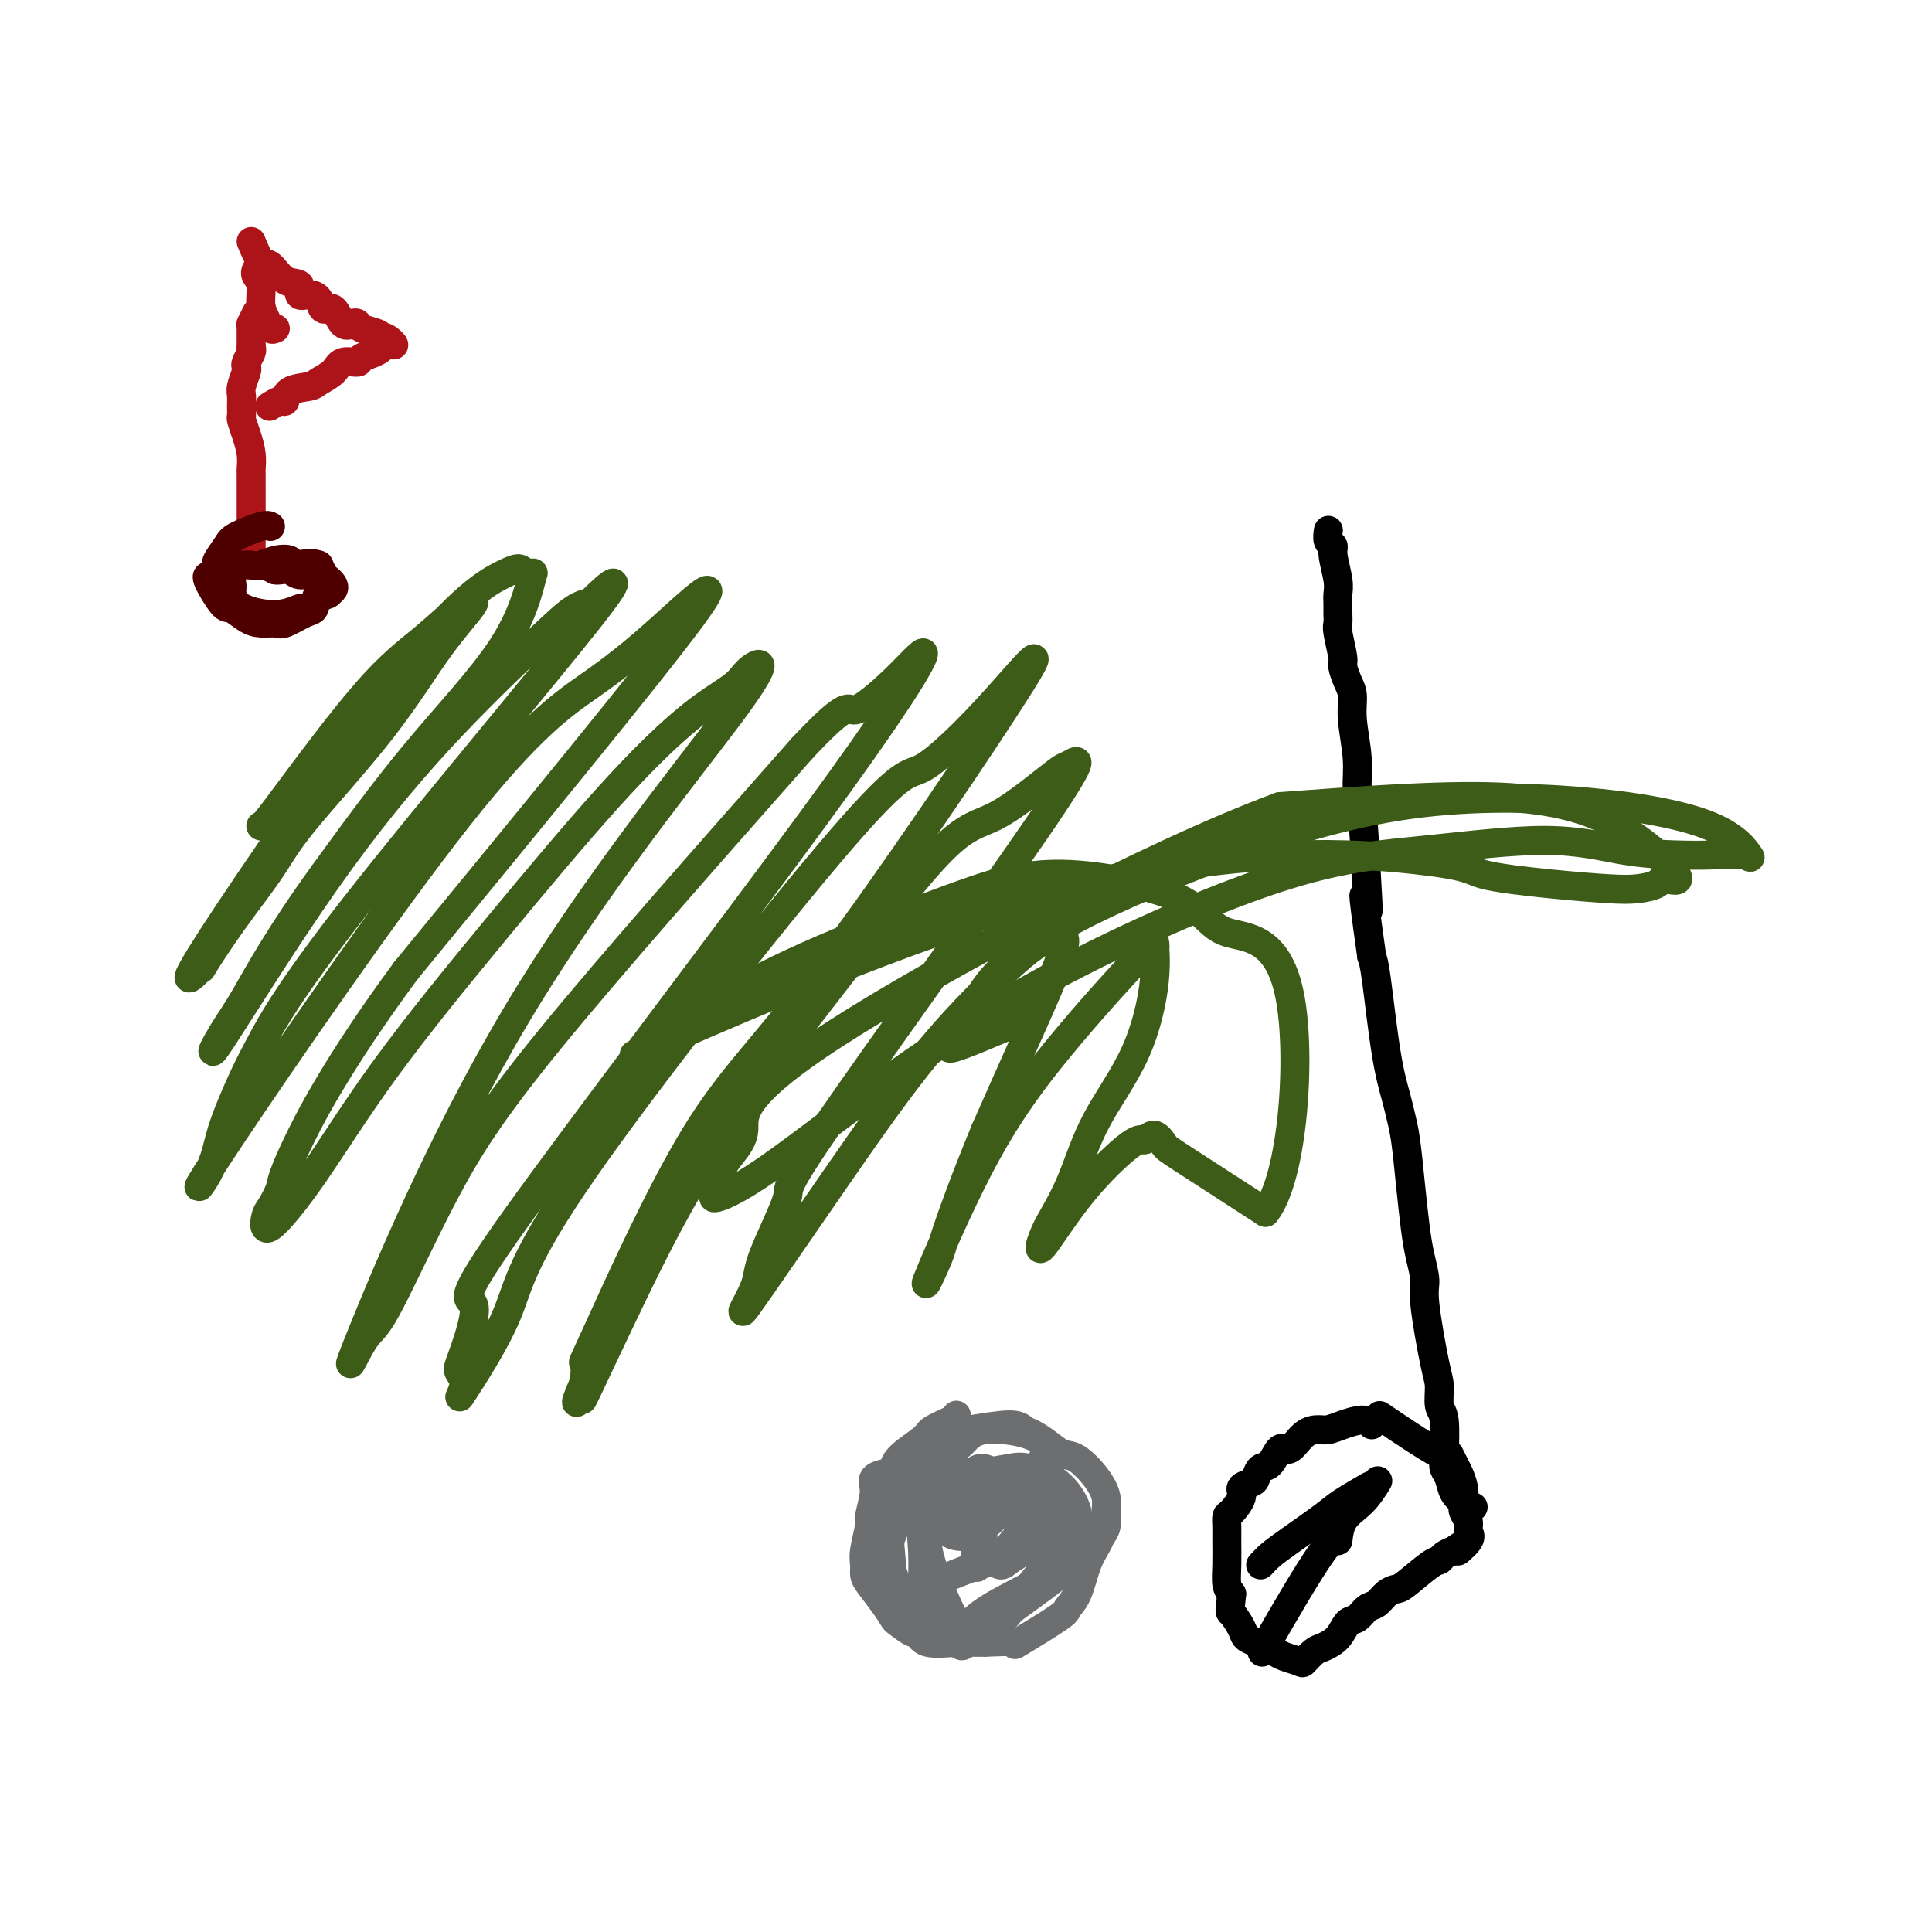
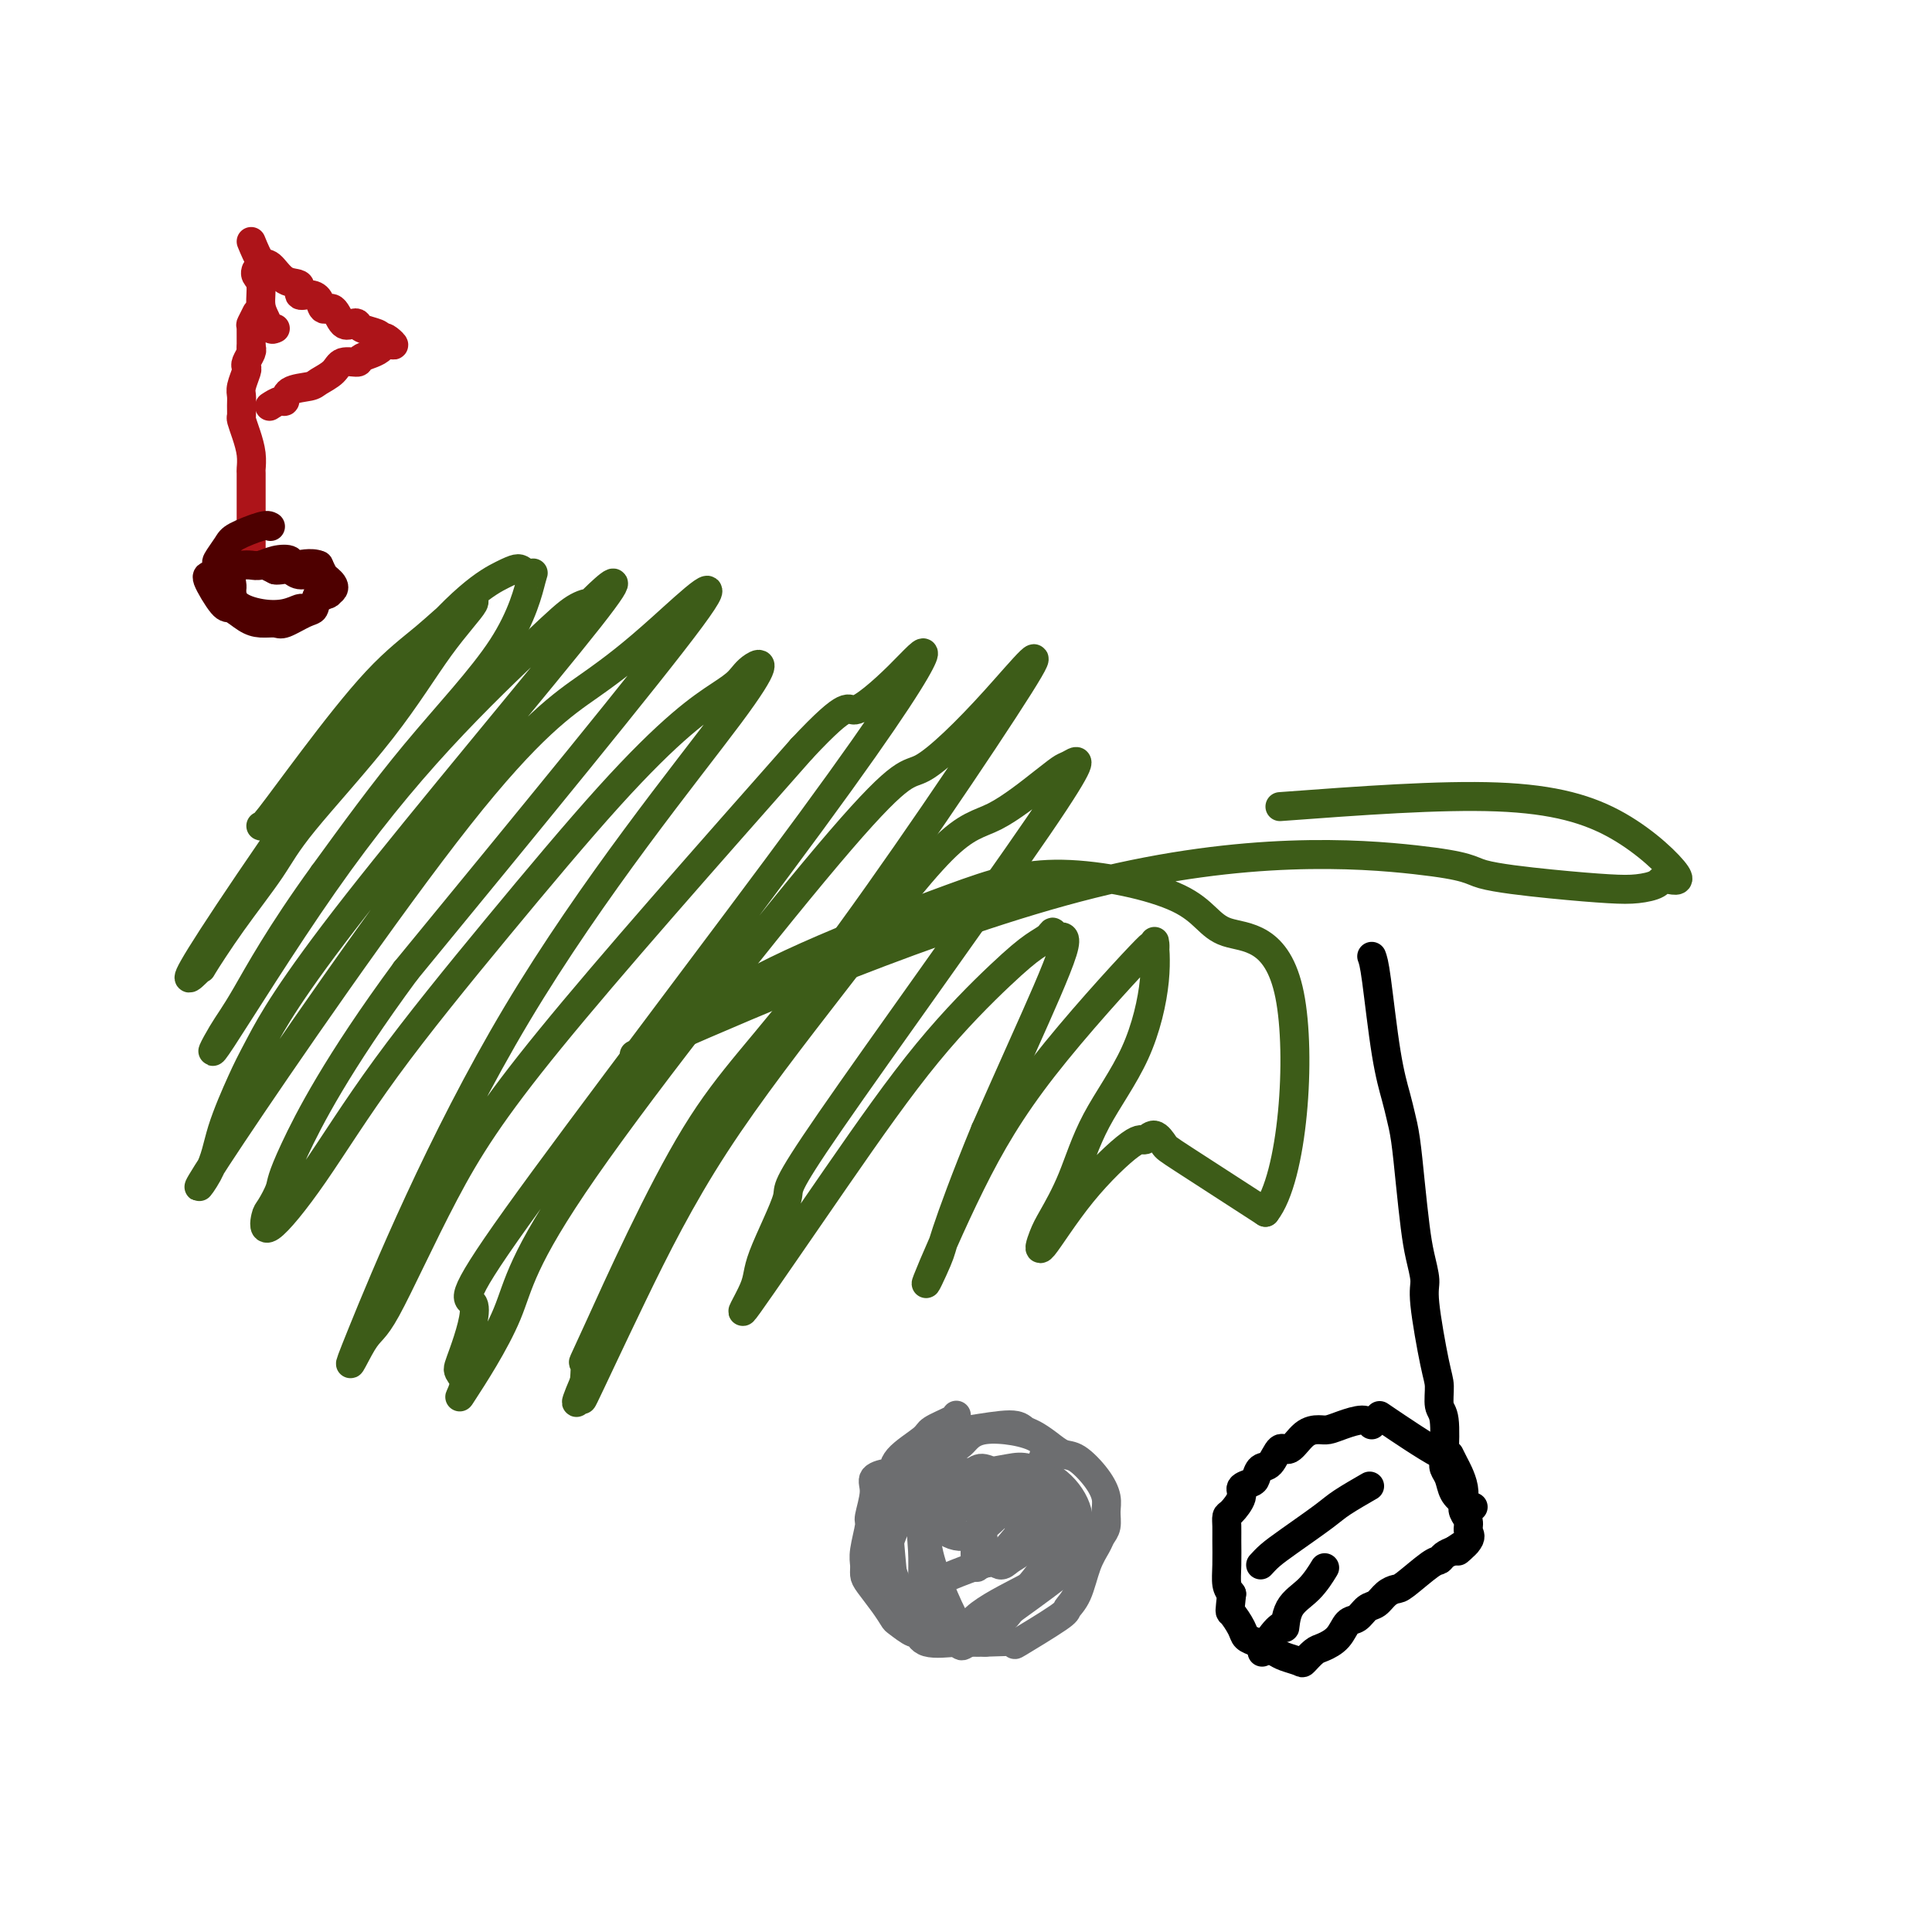
<svg xmlns="http://www.w3.org/2000/svg" viewBox="0 0 400 400" version="1.1">
  <g fill="none" stroke="#AD1419" stroke-width="6" stroke-linecap="round" stroke-linejoin="round">
    <path d="M52,114c0.000,-1.510 0.000,-3.020 0,-4c-0.000,-0.980 -0.000,-1.430 0,-2c0.000,-0.570 0.000,-1.260 0,-2c-0.000,-0.740 -0.000,-1.531 0,-2c0.000,-0.469 0.001,-0.617 0,-1c-0.001,-0.383 -0.003,-1.001 0,-2c0.003,-0.999 0.011,-2.380 0,-3c-0.011,-0.620 -0.041,-0.480 0,-1c0.041,-0.520 0.155,-1.700 0,-3c-0.155,-1.300 -0.577,-2.719 -1,-4c-0.423,-1.281 -0.846,-2.425 -1,-3c-0.154,-0.575 -0.037,-0.581 0,-1c0.037,-0.419 -0.004,-1.250 0,-2c0.004,-0.750 0.053,-1.418 0,-2c-0.053,-0.582 -0.207,-1.077 0,-2c0.207,-0.923 0.774,-2.275 1,-3c0.226,-0.725 0.112,-0.823 0,-1c-0.112,-0.177 -0.223,-0.432 0,-1c0.223,-0.568 0.778,-1.448 1,-2c0.222,-0.552 0.111,-0.776 0,-1" />
    <path d="M52,72c-0.004,-6.837 -0.015,-2.929 0,-2c0.015,0.929 0.056,-1.122 0,-2c-0.056,-0.878 -0.207,-0.582 0,-1c0.207,-0.418 0.774,-1.548 1,-2c0.226,-0.452 0.113,-0.226 0,0" />
    <path d="M52,50c0.685,1.665 1.369,3.329 2,4c0.631,0.671 1.208,0.347 2,1c0.792,0.653 1.799,2.282 3,3c1.201,0.718 2.597,0.527 3,1c0.403,0.473 -0.187,1.612 0,2c0.187,0.388 1.152,0.024 2,0c0.848,-0.024 1.579,0.291 2,1c0.421,0.709 0.533,1.811 1,2c0.467,0.189 1.289,-0.535 2,0c0.711,0.535 1.311,2.328 2,3c0.689,0.672 1.466,0.221 2,0c0.534,-0.221 0.823,-0.214 1,0c0.177,0.214 0.240,0.635 1,1c0.760,0.365 2.217,0.676 3,1c0.783,0.324 0.891,0.662 1,1" />
    <path d="M79,70c4.400,3.000 1.901,0.501 1,0c-0.901,-0.501 -0.204,0.996 -1,2c-0.796,1.004 -3.085,1.516 -4,2c-0.915,0.484 -0.455,0.942 -1,1c-0.545,0.058 -2.094,-0.284 -3,0c-0.906,0.284 -1.171,1.194 -2,2c-0.829,0.806 -2.224,1.507 -3,2c-0.776,0.493 -0.933,0.777 -2,1c-1.067,0.223 -3.043,0.386 -4,1c-0.957,0.614 -0.896,1.680 -1,2c-0.104,0.320 -0.374,-0.106 -1,0c-0.626,0.106 -1.607,0.745 -2,1c-0.393,0.255 -0.196,0.128 0,0" />
    <path d="M57,68c-0.342,0.164 -0.684,0.328 -1,0c-0.316,-0.328 -0.607,-1.149 -1,-2c-0.393,-0.851 -0.890,-1.731 -1,-3c-0.110,-1.269 0.166,-2.928 0,-4c-0.166,-1.072 -0.776,-1.558 -1,-2c-0.224,-0.442 -0.064,-0.841 0,-1c0.064,-0.159 0.032,-0.080 0,0" />
  </g>
  <g fill="none" stroke="#4E0000" stroke-width="6" stroke-linecap="round" stroke-linejoin="round">
    <path d="M56,109c-0.323,-0.189 -0.646,-0.378 -2,0c-1.354,0.378 -3.738,1.325 -5,2c-1.262,0.675 -1.402,1.080 -2,2c-0.598,0.920 -1.653,2.356 -2,3c-0.347,0.644 0.013,0.497 0,1c-0.013,0.503 -0.401,1.658 -1,2c-0.599,0.342 -1.410,-0.129 -1,1c0.410,1.129 2.039,3.857 3,5c0.961,1.143 1.253,0.700 2,1c0.747,0.300 1.951,1.341 3,2c1.049,0.659 1.945,0.935 3,1c1.055,0.065 2.269,-0.080 3,0c0.731,0.080 0.978,0.384 2,0c1.022,-0.384 2.817,-1.455 4,-2c1.183,-0.545 1.754,-0.565 2,-1c0.246,-0.435 0.168,-1.285 1,-2c0.832,-0.715 2.573,-1.295 3,-2c0.427,-0.705 -0.462,-1.536 -1,-2c-0.538,-0.464 -0.725,-0.561 -1,-1c-0.275,-0.439 -0.637,-1.219 -1,-2" />
    <path d="M66,117c-1.573,-0.717 -4.007,-0.010 -5,0c-0.993,0.010 -0.545,-0.677 -1,-1c-0.455,-0.323 -1.814,-0.282 -3,0c-1.186,0.282 -2.199,0.804 -3,1c-0.801,0.196 -1.392,0.064 -2,0c-0.608,-0.064 -1.235,-0.060 -2,0c-0.765,0.060 -1.669,0.177 -2,1c-0.331,0.823 -0.091,2.351 0,3c0.091,0.649 0.031,0.419 0,1c-0.031,0.581 -0.035,1.974 1,3c1.035,1.026 3.107,1.685 5,2c1.893,0.315 3.605,0.287 5,0c1.395,-0.287 2.473,-0.832 3,-1c0.527,-0.168 0.503,0.041 1,0c0.497,-0.041 1.515,-0.330 2,-1c0.485,-0.670 0.435,-1.720 1,-2c0.565,-0.280 1.743,0.208 2,0c0.257,-0.208 -0.407,-1.114 -1,-2c-0.593,-0.886 -1.115,-1.754 -2,-2c-0.885,-0.246 -2.134,0.130 -3,0c-0.866,-0.130 -1.348,-0.766 -2,-1c-0.652,-0.234 -1.472,-0.067 -2,0c-0.528,0.067 -0.764,0.033 -1,0" />
    <path d="M57,118c-2.095,-1.000 -1.833,-1.000 -2,-1c-0.167,-0.000 -0.762,0.000 -1,0c-0.238,0.000 -0.119,0.000 0,0" />
  </g>
  <g fill="none" stroke="#6D6E70" stroke-width="6" stroke-linecap="round" stroke-linejoin="round">
    <path d="M198,293c0.008,0.231 0.016,0.462 -1,1c-1.016,0.538 -3.058,1.383 -4,2c-0.942,0.617 -0.786,1.004 -2,2c-1.214,0.996 -3.799,2.599 -5,4c-1.201,1.401 -1.020,2.600 -1,3c0.020,0.400 -0.123,0.001 -1,0c-0.877,-0.001 -2.487,0.394 -3,1c-0.513,0.606 0.073,1.422 0,3c-0.073,1.578 -0.805,3.918 -1,5c-0.195,1.082 0.145,0.907 0,2c-0.145,1.093 -0.776,3.454 -1,5c-0.224,1.546 -0.043,2.278 0,3c0.043,0.722 -0.054,1.435 0,2c0.054,0.565 0.260,0.983 1,2c0.740,1.017 2.016,2.635 3,4c0.984,1.365 1.677,2.478 2,3c0.323,0.522 0.275,0.451 1,1c0.725,0.549 2.224,1.716 3,2c0.776,0.284 0.829,-0.316 1,0c0.171,0.316 0.458,1.549 2,2c1.542,0.451 4.338,0.122 6,0c1.662,-0.122 2.189,-0.035 3,0c0.811,0.035 1.905,0.017 3,0" />
    <path d="M204,340c3.278,-0.075 5.473,-0.261 6,0c0.527,0.261 -0.613,0.969 1,0c1.613,-0.969 5.980,-3.614 8,-5c2.020,-1.386 1.693,-1.512 2,-2c0.307,-0.488 1.249,-1.337 2,-3c0.751,-1.663 1.311,-4.139 2,-6c0.689,-1.861 1.506,-3.106 2,-4c0.494,-0.894 0.664,-1.438 1,-2c0.336,-0.562 0.838,-1.142 1,-2c0.162,-0.858 -0.014,-1.994 0,-3c0.014,-1.006 0.219,-1.883 0,-3c-0.219,-1.117 -0.863,-2.474 -2,-4c-1.137,-1.526 -2.766,-3.220 -4,-4c-1.234,-0.780 -2.072,-0.644 -3,-1c-0.928,-0.356 -1.945,-1.202 -3,-2c-1.055,-0.798 -2.148,-1.546 -3,-2c-0.852,-0.454 -1.464,-0.613 -2,-1c-0.536,-0.387 -0.998,-1.003 -3,-1c-2.002,0.003 -5.545,0.626 -8,1c-2.455,0.374 -3.821,0.498 -5,1c-1.179,0.502 -2.172,1.382 -3,2c-0.828,0.618 -1.492,0.974 -3,3c-1.508,2.026 -3.859,5.722 -5,8c-1.141,2.278 -1.070,3.139 -1,4" />
    <path d="M184,314c-0.962,2.266 -0.367,1.929 0,4c0.367,2.071 0.507,6.548 1,9c0.493,2.452 1.340,2.878 2,4c0.660,1.122 1.134,2.941 2,4c0.866,1.059 2.126,1.357 3,2c0.874,0.643 1.364,1.630 2,2c0.636,0.370 1.420,0.123 2,0c0.580,-0.123 0.958,-0.121 2,0c1.042,0.121 2.748,0.360 4,0c1.252,-0.360 2.051,-1.318 3,-2c0.949,-0.682 2.050,-1.088 3,-2c0.950,-0.912 1.749,-2.331 3,-4c1.251,-1.669 2.952,-3.587 4,-5c1.048,-1.413 1.442,-2.322 2,-3c0.558,-0.678 1.279,-1.126 2,-2c0.721,-0.874 1.441,-2.172 1,-4c-0.441,-1.828 -2.044,-4.184 -4,-6c-1.956,-1.816 -4.265,-3.092 -6,-4c-1.735,-0.908 -2.895,-1.449 -4,-2c-1.105,-0.551 -2.154,-1.111 -3,-1c-0.846,0.111 -1.488,0.892 -2,1c-0.512,0.108 -0.894,-0.459 -2,0c-1.106,0.459 -2.937,1.943 -4,3c-1.063,1.057 -1.357,1.685 -2,3c-0.643,1.315 -1.635,3.316 -2,5c-0.365,1.684 -0.104,3.053 0,5c0.104,1.947 0.052,4.474 0,7" />
    <path d="M191,328c1.603,4.182 5.609,8.638 7,11c1.391,2.362 0.167,2.631 5,-1c4.833,-3.631 15.724,-11.162 20,-15c4.276,-3.838 1.937,-3.982 1,-5c-0.937,-1.018 -0.474,-2.911 -1,-5c-0.526,-2.089 -2.043,-4.374 -4,-6c-1.957,-1.626 -4.354,-2.594 -6,-3c-1.646,-0.406 -2.543,-0.249 -4,0c-1.457,0.249 -3.476,0.591 -5,1c-1.524,0.409 -2.555,0.887 -3,1c-0.445,0.113 -0.305,-0.138 -1,0c-0.695,0.138 -2.226,0.664 -3,2c-0.774,1.336 -0.792,3.481 -2,5c-1.208,1.519 -3.608,2.413 -3,7c0.608,4.587 4.223,12.866 6,16c1.777,3.134 1.715,1.123 4,-1c2.285,-2.123 6.916,-4.358 10,-6c3.084,-1.642 4.620,-2.692 6,-4c1.380,-1.308 2.604,-2.873 3,-4c0.396,-1.127 -0.035,-1.816 -1,-3c-0.965,-1.184 -2.465,-2.864 -5,-4c-2.535,-1.136 -6.106,-1.729 -9,-2c-2.894,-0.271 -5.113,-0.220 -7,0c-1.887,0.220 -3.444,0.610 -5,1" />
    <path d="M194,313c-3.878,0.190 -3.073,1.165 -3,1c0.073,-0.165 -0.585,-1.472 -1,-2c-0.415,-0.528 -0.585,-0.278 0,-1c0.585,-0.722 1.927,-2.415 3,-3c1.073,-0.585 1.877,-0.061 3,0c1.123,0.061 2.564,-0.342 4,0c1.436,0.342 2.868,1.428 4,2c1.132,0.572 1.964,0.628 3,1c1.036,0.372 2.276,1.058 3,2c0.724,0.942 0.932,2.140 1,3c0.068,0.860 -0.004,1.384 0,2c0.004,0.616 0.084,1.325 0,2c-0.084,0.675 -0.331,1.316 -2,2c-1.669,0.684 -4.758,1.412 -9,3c-4.242,1.588 -9.637,4.037 -12,5c-2.363,0.963 -1.696,0.440 -2,-1c-0.304,-1.440 -1.580,-3.795 -2,-6c-0.420,-2.205 0.015,-4.258 2,-8c1.985,-3.742 5.518,-9.171 8,-12c2.482,-2.829 3.913,-3.057 5,-4c1.087,-0.943 1.831,-2.600 5,-3c3.169,-0.400 8.763,0.457 11,2c2.237,1.543 1.119,3.771 0,6" />
    <path d="M215,304c-2.243,3.524 -7.849,9.333 -11,12c-3.151,2.667 -3.845,2.191 -4,2c-0.155,-0.191 0.231,-0.096 0,0c-0.231,0.096 -1.079,0.192 -2,0c-0.921,-0.192 -1.914,-0.671 -2,-1c-0.086,-0.329 0.733,-0.506 1,-1c0.267,-0.494 -0.020,-1.304 0,-2c0.020,-0.696 0.348,-1.280 2,-2c1.652,-0.720 4.629,-1.578 6,-2c1.371,-0.422 1.136,-0.407 2,0c0.864,0.407 2.826,1.206 4,2c1.174,0.794 1.560,1.581 2,2c0.440,0.419 0.935,0.468 1,1c0.065,0.532 -0.300,1.545 0,2c0.300,0.455 1.264,0.351 1,1c-0.264,0.649 -1.758,2.052 -3,3c-1.242,0.948 -2.233,1.440 -3,2c-0.767,0.560 -1.310,1.188 -2,1c-0.690,-0.188 -1.528,-1.192 -2,-1c-0.472,0.192 -0.577,1.579 -1,-1c-0.423,-2.579 -1.165,-9.124 -1,-12c0.165,-2.876 1.237,-2.082 2,-2c0.763,0.082 1.218,-0.548 2,-1c0.782,-0.452 1.891,-0.726 3,-1" />
    <path d="M210,306c1.987,-0.378 3.456,0.676 4,2c0.544,1.324 0.164,2.918 0,4c-0.164,1.082 -0.110,1.654 -1,3c-0.890,1.346 -2.723,3.468 -4,5c-1.277,1.532 -1.999,2.475 -3,3c-1.001,0.525 -2.280,0.631 -3,1c-0.720,0.369 -0.879,1.002 -1,0c-0.121,-1.002 -0.204,-3.639 0,-5c0.204,-1.361 0.694,-1.447 1,-2c0.306,-0.553 0.429,-1.572 1,-3c0.571,-1.428 1.592,-3.265 2,-4c0.408,-0.735 0.204,-0.367 0,0" />
  </g>
  <g fill="none" stroke="#000000" stroke-width="6" stroke-linecap="round" stroke-linejoin="round">
    <path d="M284,295c-0.472,-0.505 -0.944,-1.010 -2,-1c-1.056,0.010 -2.695,0.537 -4,1c-1.305,0.463 -2.275,0.864 -3,1c-0.725,0.136 -1.205,0.009 -2,0c-0.795,-0.009 -1.904,0.101 -3,1c-1.096,0.899 -2.178,2.587 -3,3c-0.822,0.413 -1.385,-0.450 -2,0c-0.615,0.450 -1.283,2.214 -2,3c-0.717,0.786 -1.483,0.593 -2,1c-0.517,0.407 -0.786,1.412 -1,2c-0.214,0.588 -0.373,0.759 -1,1c-0.627,0.241 -1.723,0.554 -2,1c-0.277,0.446 0.266,1.027 0,2c-0.266,0.973 -1.339,2.339 -2,3c-0.661,0.661 -0.910,0.618 -1,1c-0.090,0.382 -0.021,1.191 0,2c0.021,0.809 -0.005,1.619 0,3c0.005,1.381 0.040,3.333 0,5c-0.040,1.667 -0.154,3.048 0,4c0.154,0.952 0.577,1.476 1,2" />
    <path d="M255,330c-0.421,4.156 -0.475,3.547 0,4c0.475,0.453 1.478,1.967 2,3c0.522,1.033 0.561,1.586 1,2c0.439,0.414 1.277,0.689 2,1c0.723,0.311 1.330,0.660 2,1c0.670,0.340 1.401,0.673 2,1c0.599,0.327 1.065,0.649 2,1c0.935,0.351 2.337,0.730 3,1c0.663,0.270 0.586,0.429 1,0c0.414,-0.429 1.318,-1.448 2,-2c0.682,-0.552 1.141,-0.638 2,-1c0.859,-0.362 2.117,-0.999 3,-2c0.883,-1.001 1.391,-2.366 2,-3c0.609,-0.634 1.319,-0.538 2,-1c0.681,-0.462 1.334,-1.483 2,-2c0.666,-0.517 1.344,-0.531 2,-1c0.656,-0.469 1.289,-1.393 2,-2c0.711,-0.607 1.499,-0.898 2,-1c0.501,-0.102 0.714,-0.016 2,-1c1.286,-0.984 3.644,-3.037 5,-4c1.356,-0.963 1.711,-0.836 2,-1c0.289,-0.164 0.511,-0.618 1,-1c0.489,-0.382 1.244,-0.691 2,-1" />
    <path d="M301,321c5.054,-3.462 1.690,-0.619 1,0c-0.690,0.619 1.293,-0.988 2,-2c0.707,-1.012 0.138,-1.428 0,-2c-0.138,-0.572 0.156,-1.298 0,-2c-0.156,-0.702 -0.762,-1.380 -1,-2c-0.238,-0.620 -0.107,-1.181 0,-2c0.107,-0.819 0.190,-1.897 0,-3c-0.190,-1.103 -0.652,-2.230 -1,-3c-0.348,-0.770 -0.582,-1.181 -1,-2c-0.418,-0.819 -1.019,-2.044 -1,-2c0.019,0.044 0.659,1.358 -2,0c-2.659,-1.358 -8.617,-5.388 -11,-7c-2.383,-1.612 -1.192,-0.806 0,0" />
    <path d="M305,312c-0.641,-0.274 -1.282,-0.547 -2,-1c-0.718,-0.453 -1.512,-1.084 -2,-2c-0.488,-0.916 -0.671,-2.116 -1,-3c-0.329,-0.884 -0.806,-1.451 -1,-2c-0.194,-0.549 -0.106,-1.079 0,-3c0.106,-1.921 0.231,-5.232 0,-7c-0.231,-1.768 -0.818,-1.994 -1,-3c-0.182,-1.006 0.039,-2.792 0,-4c-0.039,-1.208 -0.339,-1.838 -1,-5c-0.661,-3.162 -1.683,-8.855 -2,-12c-0.317,-3.145 0.070,-3.740 0,-5c-0.070,-1.260 -0.596,-3.183 -1,-5c-0.404,-1.817 -0.685,-3.526 -1,-6c-0.315,-2.474 -0.665,-5.712 -1,-9c-0.335,-3.288 -0.657,-6.624 -1,-9c-0.343,-2.376 -0.708,-3.791 -1,-5c-0.292,-1.209 -0.511,-2.211 -1,-4c-0.489,-1.789 -1.247,-4.366 -2,-9c-0.753,-4.634 -1.501,-11.324 -2,-15c-0.499,-3.676 -0.750,-4.338 -1,-5" />
-     <path d="M284,198c-2.559,-18.123 -1.455,-11.929 -1,-10c0.455,1.929 0.262,-0.405 0,-5c-0.262,-4.595 -0.591,-11.451 -1,-15c-0.409,-3.549 -0.897,-3.793 -1,-5c-0.103,-1.207 0.179,-3.378 0,-6c-0.179,-2.622 -0.817,-5.697 -1,-8c-0.183,-2.303 0.091,-3.836 0,-5c-0.091,-1.164 -0.546,-1.960 -1,-3c-0.454,-1.040 -0.906,-2.323 -1,-3c-0.094,-0.677 0.171,-0.748 0,-2c-0.171,-1.252 -0.778,-3.686 -1,-5c-0.222,-1.314 -0.058,-1.508 0,-2c0.058,-0.492 0.012,-1.284 0,-2c-0.012,-0.716 0.012,-1.358 0,-2c-0.012,-0.642 -0.060,-1.284 0,-2c0.060,-0.716 0.226,-1.506 0,-3c-0.226,-1.494 -0.845,-3.693 -1,-5c-0.155,-1.307 0.154,-1.721 0,-2c-0.154,-0.279 -0.772,-0.421 -1,-1c-0.228,-0.579 -0.065,-1.594 0,-2c0.065,-0.406 0.033,-0.203 0,0" />
-     <path d="M262,341c-0.733,1.159 -1.466,2.317 1,-2c2.466,-4.317 8.132,-14.110 11,-18c2.868,-3.890 2.937,-1.877 3,-2c0.063,-0.123 0.120,-2.384 1,-4c0.880,-1.616 2.583,-2.589 4,-4c1.417,-1.411 2.548,-3.260 3,-4c0.452,-0.740 0.226,-0.370 0,0" />
+     <path d="M262,341c-0.733,1.159 -1.466,2.317 1,-2c2.868,-3.890 2.937,-1.877 3,-2c0.063,-0.123 0.120,-2.384 1,-4c0.880,-1.616 2.583,-2.589 4,-4c1.417,-1.411 2.548,-3.260 3,-4c0.452,-0.740 0.226,-0.370 0,0" />
    <path d="M261,324c0.583,-0.639 1.166,-1.279 2,-2c0.834,-0.721 1.920,-1.525 4,-3c2.080,-1.475 5.156,-3.622 7,-5c1.844,-1.378 2.458,-1.986 4,-3c1.542,-1.014 4.012,-2.432 5,-3c0.988,-0.568 0.494,-0.284 0,0" />
  </g>
  <g fill="none" stroke="#3D5C18" stroke-width="6" stroke-linecap="round" stroke-linejoin="round">
    <path d="M54,171c0.152,0.090 0.304,0.179 2,-2c1.696,-2.179 4.936,-6.628 9,-12c4.064,-5.372 8.951,-11.667 13,-16c4.049,-4.333 7.258,-6.705 10,-9c2.742,-2.295 5.017,-4.514 7,-6c1.983,-1.486 3.675,-2.241 3,-1c-0.675,1.241 -3.718,4.476 -7,9c-3.282,4.524 -6.804,10.335 -12,17c-5.196,6.665 -12.066,14.182 -16,19c-3.934,4.818 -4.933,6.937 -7,10c-2.067,3.063 -5.201,7.071 -8,11c-2.799,3.929 -5.262,7.778 -6,9c-0.738,1.222 0.249,-0.182 -1,1c-1.249,1.182 -4.734,4.949 3,-7c7.734,-11.949 26.687,-39.614 39,-55c12.313,-15.386 17.984,-18.493 21,-20c3.016,-1.507 3.376,-1.413 4,-1c0.624,0.413 1.513,1.147 2,1c0.487,-0.147 0.574,-1.173 0,1c-0.574,2.173 -1.808,7.547 -6,14c-4.192,6.453 -11.340,13.987 -18,22c-6.660,8.013 -12.830,16.507 -19,25" />
    <path d="M67,181c-9.114,12.574 -13.398,20.510 -16,25c-2.602,4.490 -3.524,5.535 -5,8c-1.476,2.465 -3.508,6.349 0,1c3.508,-5.349 12.557,-19.932 21,-32c8.443,-12.068 16.280,-21.620 24,-30c7.720,-8.380 15.324,-15.589 20,-20c4.676,-4.411 6.426,-6.024 8,-7c1.574,-0.976 2.973,-1.315 3,-1c0.027,0.315 -1.317,1.282 1,-1c2.317,-2.282 8.296,-7.814 -1,4c-9.296,11.814 -33.865,40.974 -48,59c-14.135,18.026 -17.834,24.919 -20,29c-2.166,4.081 -2.799,5.350 -4,8c-1.201,2.650 -2.969,6.680 -4,10c-1.031,3.320 -1.324,5.930 -3,9c-1.676,3.070 -4.734,6.601 5,-8c9.734,-14.601 32.260,-47.332 47,-66c14.740,-18.668 21.693,-23.272 27,-27c5.307,-3.728 8.967,-6.581 15,-12c6.033,-5.419 14.438,-13.406 6,-2c-8.438,11.406 -33.719,42.203 -59,73" />
    <path d="M84,201c-14.184,19.249 -20.143,30.871 -23,37c-2.857,6.129 -2.612,6.766 -3,8c-0.388,1.234 -1.407,3.067 -2,4c-0.593,0.933 -0.758,0.968 -1,2c-0.242,1.032 -0.560,3.062 1,2c1.560,-1.062 4.999,-5.217 9,-11c4.001,-5.783 8.566,-13.194 15,-22c6.434,-8.806 14.739,-19.006 23,-29c8.261,-9.994 16.479,-19.784 23,-27c6.521,-7.216 11.344,-11.860 15,-15c3.656,-3.140 6.146,-4.776 8,-6c1.854,-1.224 3.073,-2.037 4,-3c0.927,-0.963 1.561,-2.077 3,-3c1.439,-0.923 3.684,-1.655 -5,10c-8.684,11.655 -28.297,35.697 -44,62c-15.703,26.303 -27.496,54.866 -32,66c-4.504,11.134 -1.718,4.837 0,2c1.718,-2.837 2.368,-2.214 5,-7c2.632,-4.786 7.247,-14.981 12,-24c4.753,-9.019 9.644,-16.863 22,-32c12.356,-15.137 32.178,-37.569 52,-60" />
    <path d="M166,155c10.103,-10.792 9.359,-7.770 11,-8c1.641,-0.230 5.665,-3.710 9,-7c3.335,-3.290 5.980,-6.388 5,-4c-0.980,2.388 -5.585,10.264 -23,34c-17.415,23.736 -47.641,63.334 -61,82c-13.359,18.666 -9.851,16.402 -9,18c0.851,1.598 -0.956,7.060 -2,10c-1.044,2.940 -1.324,3.358 -1,4c0.324,0.642 1.252,1.510 1,3c-0.252,1.490 -1.686,3.604 0,1c1.686,-2.604 6.490,-9.925 9,-16c2.510,-6.075 2.725,-10.906 16,-30c13.275,-19.094 39.610,-52.453 53,-68c13.390,-15.547 13.834,-13.282 17,-15c3.166,-1.718 9.054,-7.421 15,-14c5.946,-6.579 11.951,-14.036 5,-3c-6.951,11.036 -26.857,40.565 -40,58c-13.143,17.435 -19.523,22.776 -27,35c-7.477,12.224 -16.052,31.329 -20,40c-3.948,8.671 -3.271,6.906 -3,7c0.271,0.094 0.135,2.047 0,4" />
    <path d="M121,286c-3.447,8.044 -0.563,2.654 0,2c0.563,-0.654 -1.195,3.429 0,1c1.195,-2.429 5.343,-11.370 10,-21c4.657,-9.630 9.824,-19.949 17,-31c7.176,-11.051 16.360,-22.835 25,-34c8.640,-11.165 16.735,-21.711 22,-27c5.265,-5.289 7.699,-5.321 11,-7c3.301,-1.679 7.470,-5.004 10,-7c2.530,-1.996 3.422,-2.661 4,-3c0.578,-0.339 0.841,-0.352 2,-1c1.159,-0.648 3.215,-1.932 -7,13c-10.215,14.932 -32.702,46.082 -43,61c-10.298,14.918 -8.406,13.606 -9,16c-0.594,2.394 -3.675,8.493 -5,12c-1.325,3.507 -0.894,4.420 -2,7c-1.106,2.580 -3.748,6.825 -1,3c2.748,-3.825 10.887,-15.721 18,-26c7.113,-10.279 13.202,-18.941 19,-26c5.798,-7.059 11.306,-12.513 15,-16c3.694,-3.487 5.574,-5.005 7,-6c1.426,-0.995 2.397,-1.467 3,-2c0.603,-0.533 0.838,-1.126 1,-1c0.162,0.126 0.249,0.972 1,1c0.751,0.028 2.164,-0.762 1,3c-1.164,3.762 -4.904,12.075 -8,19c-3.096,6.925 -5.548,12.463 -8,18" />
    <path d="M204,234c-4.226,10.247 -6.792,17.366 -8,21c-1.208,3.634 -1.060,3.783 -2,6c-0.940,2.217 -2.968,6.503 -2,4c0.968,-2.503 4.933,-11.796 9,-20c4.067,-8.204 8.238,-15.321 15,-24c6.762,-8.679 16.115,-18.920 20,-23c3.885,-4.080 2.301,-1.998 2,-1c-0.301,0.998 0.682,0.912 1,0c0.318,-0.912 -0.028,-2.648 0,-2c0.028,0.648 0.428,3.682 0,8c-0.428,4.318 -1.686,9.920 -4,15c-2.314,5.080 -5.683,9.636 -8,14c-2.317,4.364 -3.581,8.535 -5,12c-1.419,3.465 -2.994,6.223 -4,8c-1.006,1.777 -1.444,2.572 -2,4c-0.556,1.428 -1.229,3.487 0,2c1.229,-1.487 4.361,-6.521 8,-11c3.639,-4.479 7.786,-8.402 10,-10c2.214,-1.598 2.494,-0.870 3,-1c0.506,-0.130 1.239,-1.117 2,-1c0.761,0.117 1.551,1.339 2,2c0.449,0.661 0.557,0.760 4,3c3.443,2.240 10.222,6.620 17,11" />
    <path d="M262,251c5.712,-7.172 7.492,-32.602 5,-45c-2.492,-12.398 -9.256,-11.762 -13,-13c-3.744,-1.238 -4.467,-4.349 -10,-7c-5.533,-2.651 -15.874,-4.842 -24,-5c-8.126,-0.158 -14.036,1.719 -23,5c-8.964,3.281 -20.980,7.968 -30,12c-9.020,4.032 -15.043,7.410 -19,10c-3.957,2.590 -5.848,4.391 -6,5c-0.152,0.609 1.434,0.025 -3,2c-4.434,1.975 -14.887,6.508 0,0c14.887,-6.508 55.114,-24.055 87,-32c31.886,-7.945 55.431,-6.286 67,-5c11.569,1.286 11.163,2.198 14,3c2.837,0.802 8.918,1.492 14,2c5.082,0.508 9.167,0.834 12,1c2.833,0.166 4.414,0.171 6,0c1.586,-0.171 3.175,-0.517 4,-1c0.825,-0.483 0.884,-1.102 2,-1c1.116,0.102 3.289,0.924 2,-1c-1.289,-1.924 -6.039,-6.595 -12,-10c-5.961,-3.405 -13.132,-5.544 -25,-6c-11.868,-0.456 -28.434,0.772 -45,2" />
-     <path d="M265,167c-26.710,9.836 -70.984,33.425 -92,47c-21.016,13.575 -18.776,17.135 -19,20c-0.224,2.865 -2.914,5.036 -4,7c-1.086,1.964 -0.567,3.722 -1,5c-0.433,1.278 -1.818,2.077 -1,2c0.818,-0.077 3.838,-1.031 11,-6c7.162,-4.969 18.464,-13.954 30,-22c11.536,-8.046 23.305,-15.155 37,-22c13.695,-6.845 29.315,-13.428 41,-17c11.685,-3.572 19.435,-4.134 28,-5c8.565,-0.866 17.944,-2.037 25,-2c7.056,0.037 11.789,1.283 16,2c4.211,0.717 7.901,0.906 11,1c3.099,0.094 5.607,0.092 8,0c2.393,-0.092 4.669,-0.275 6,0c1.331,0.275 1.715,1.007 1,0c-0.715,-1.007 -2.528,-3.752 -8,-6c-5.472,-2.248 -14.601,-4.000 -26,-5c-11.399,-1.000 -25.066,-1.249 -39,1c-13.934,2.249 -28.134,6.996 -41,12c-12.866,5.004 -24.398,10.263 -32,15c-7.602,4.737 -11.275,8.950 -13,12c-1.725,3.050 -1.503,4.937 -3,7c-1.497,2.063 -4.713,4.304 -3,4c1.713,-0.304 8.357,-3.152 15,-6" />
  </g>
</svg>